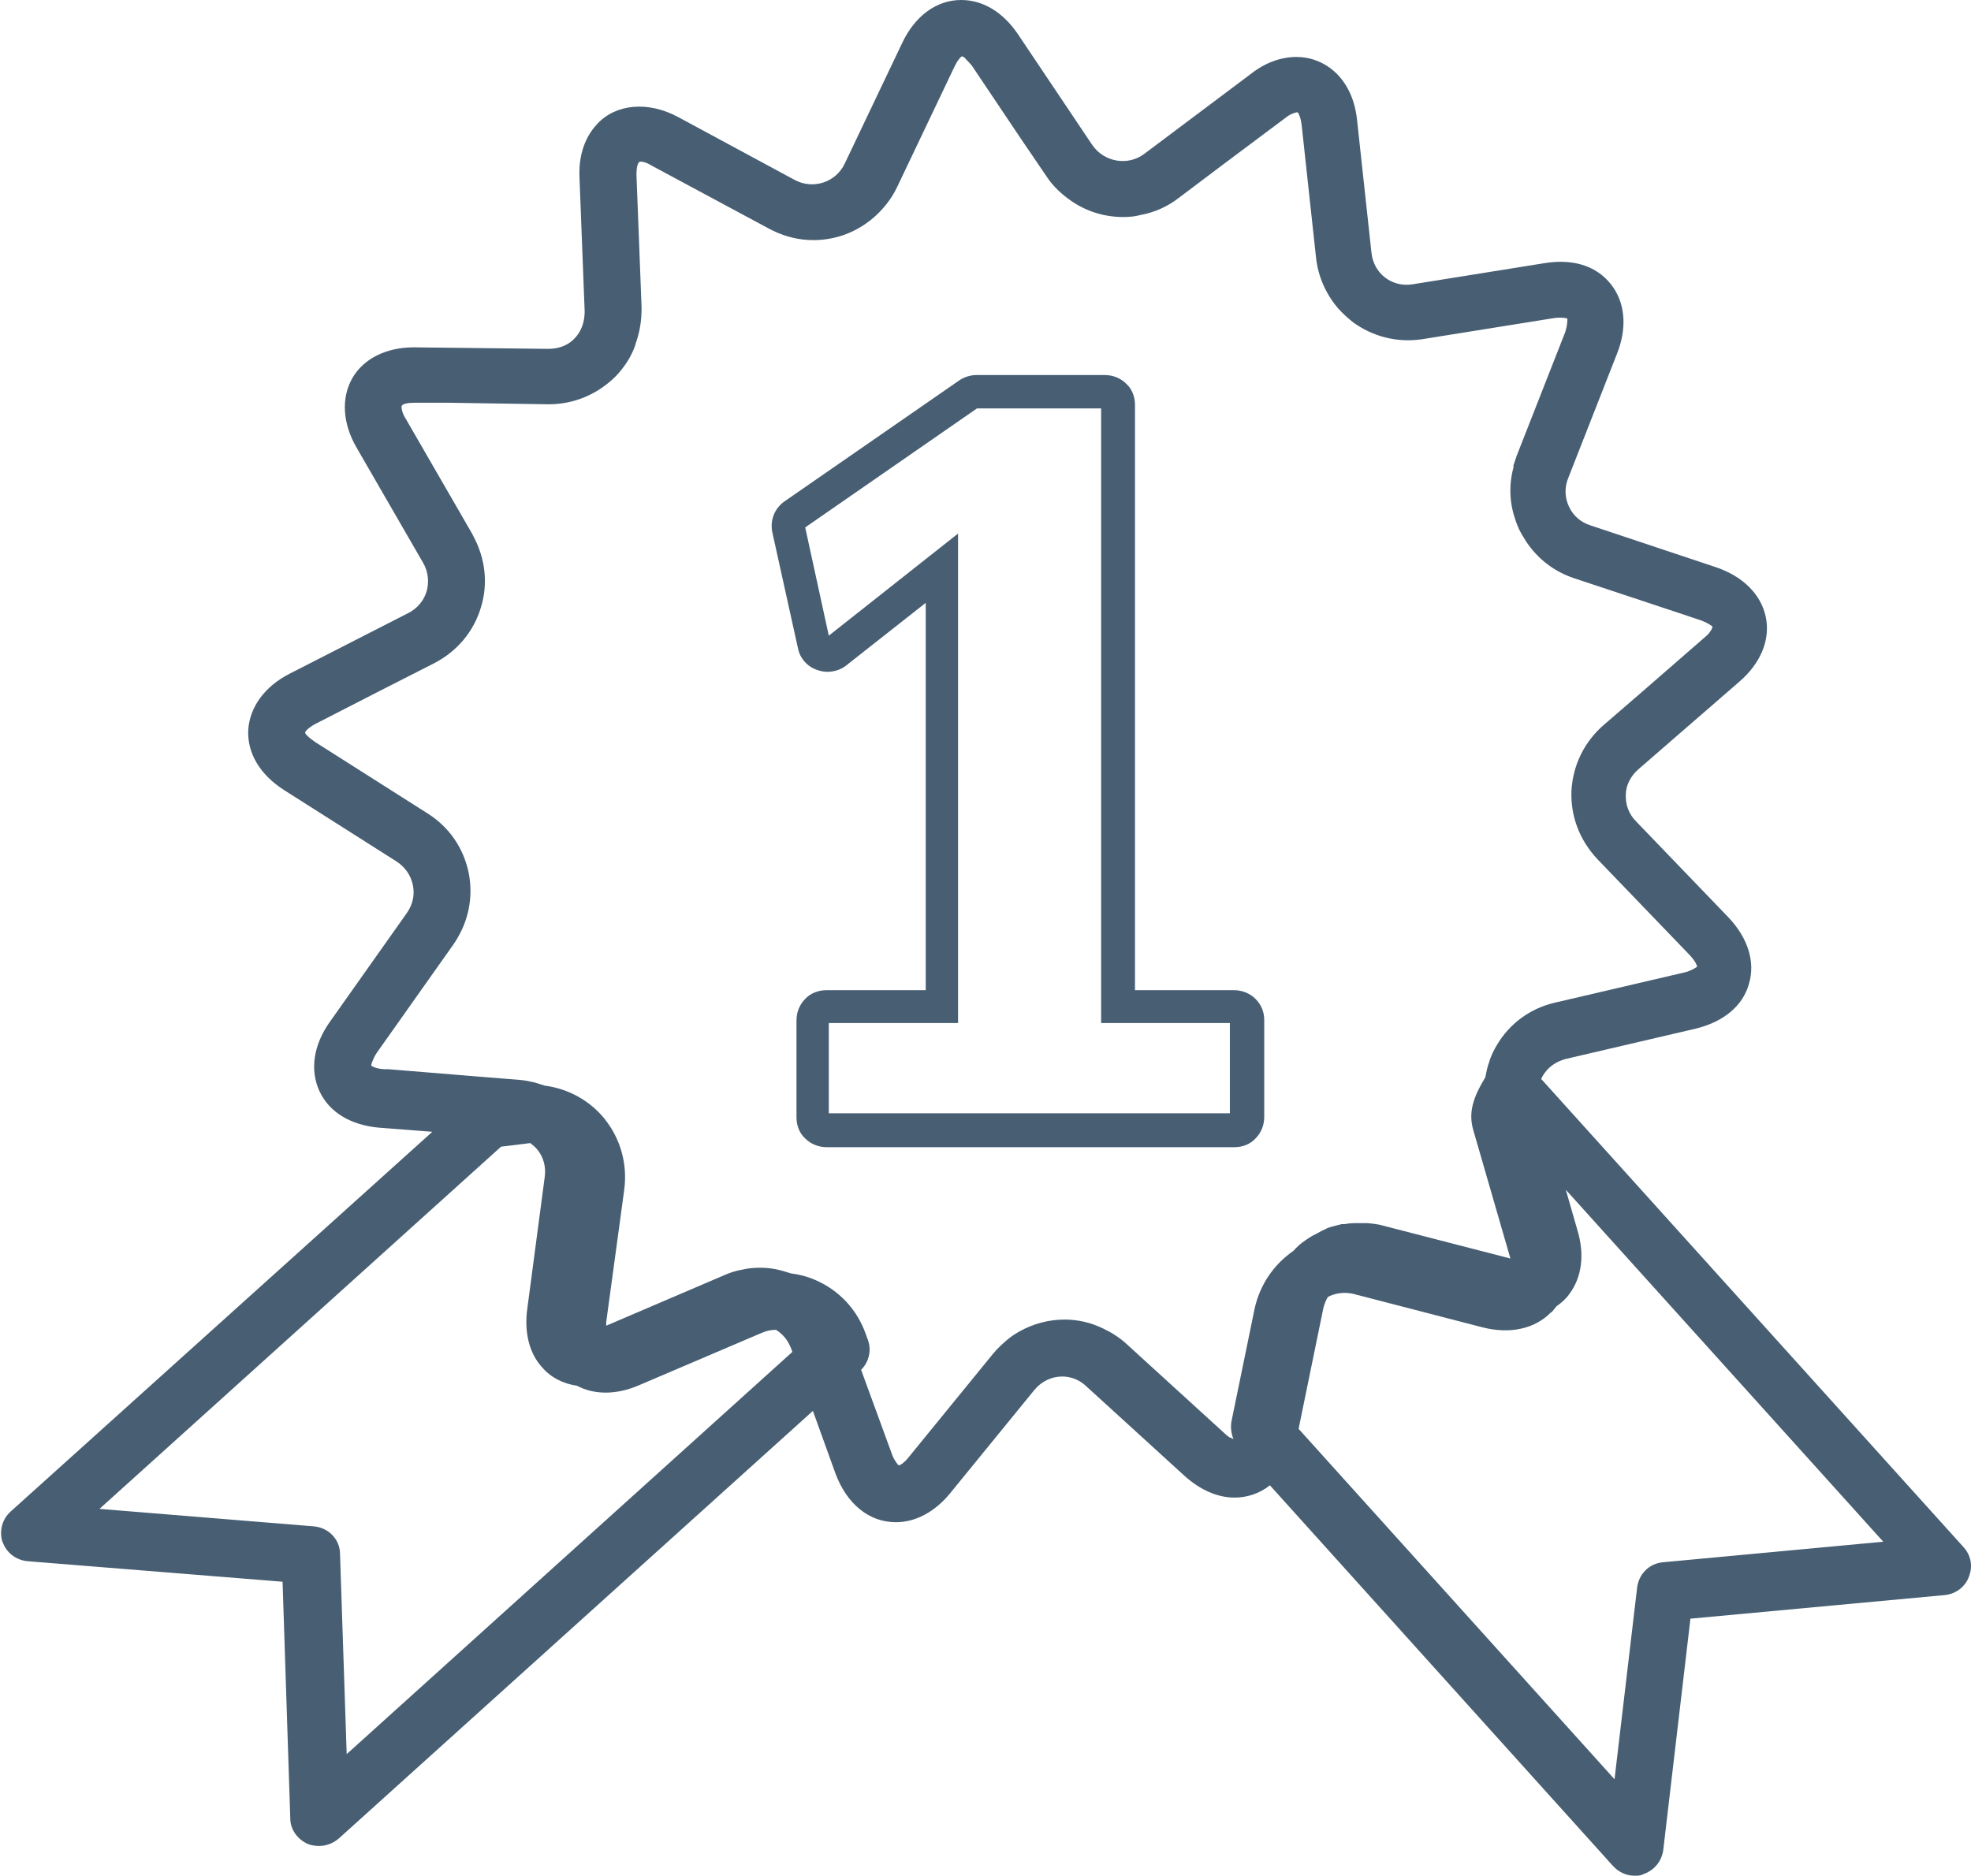
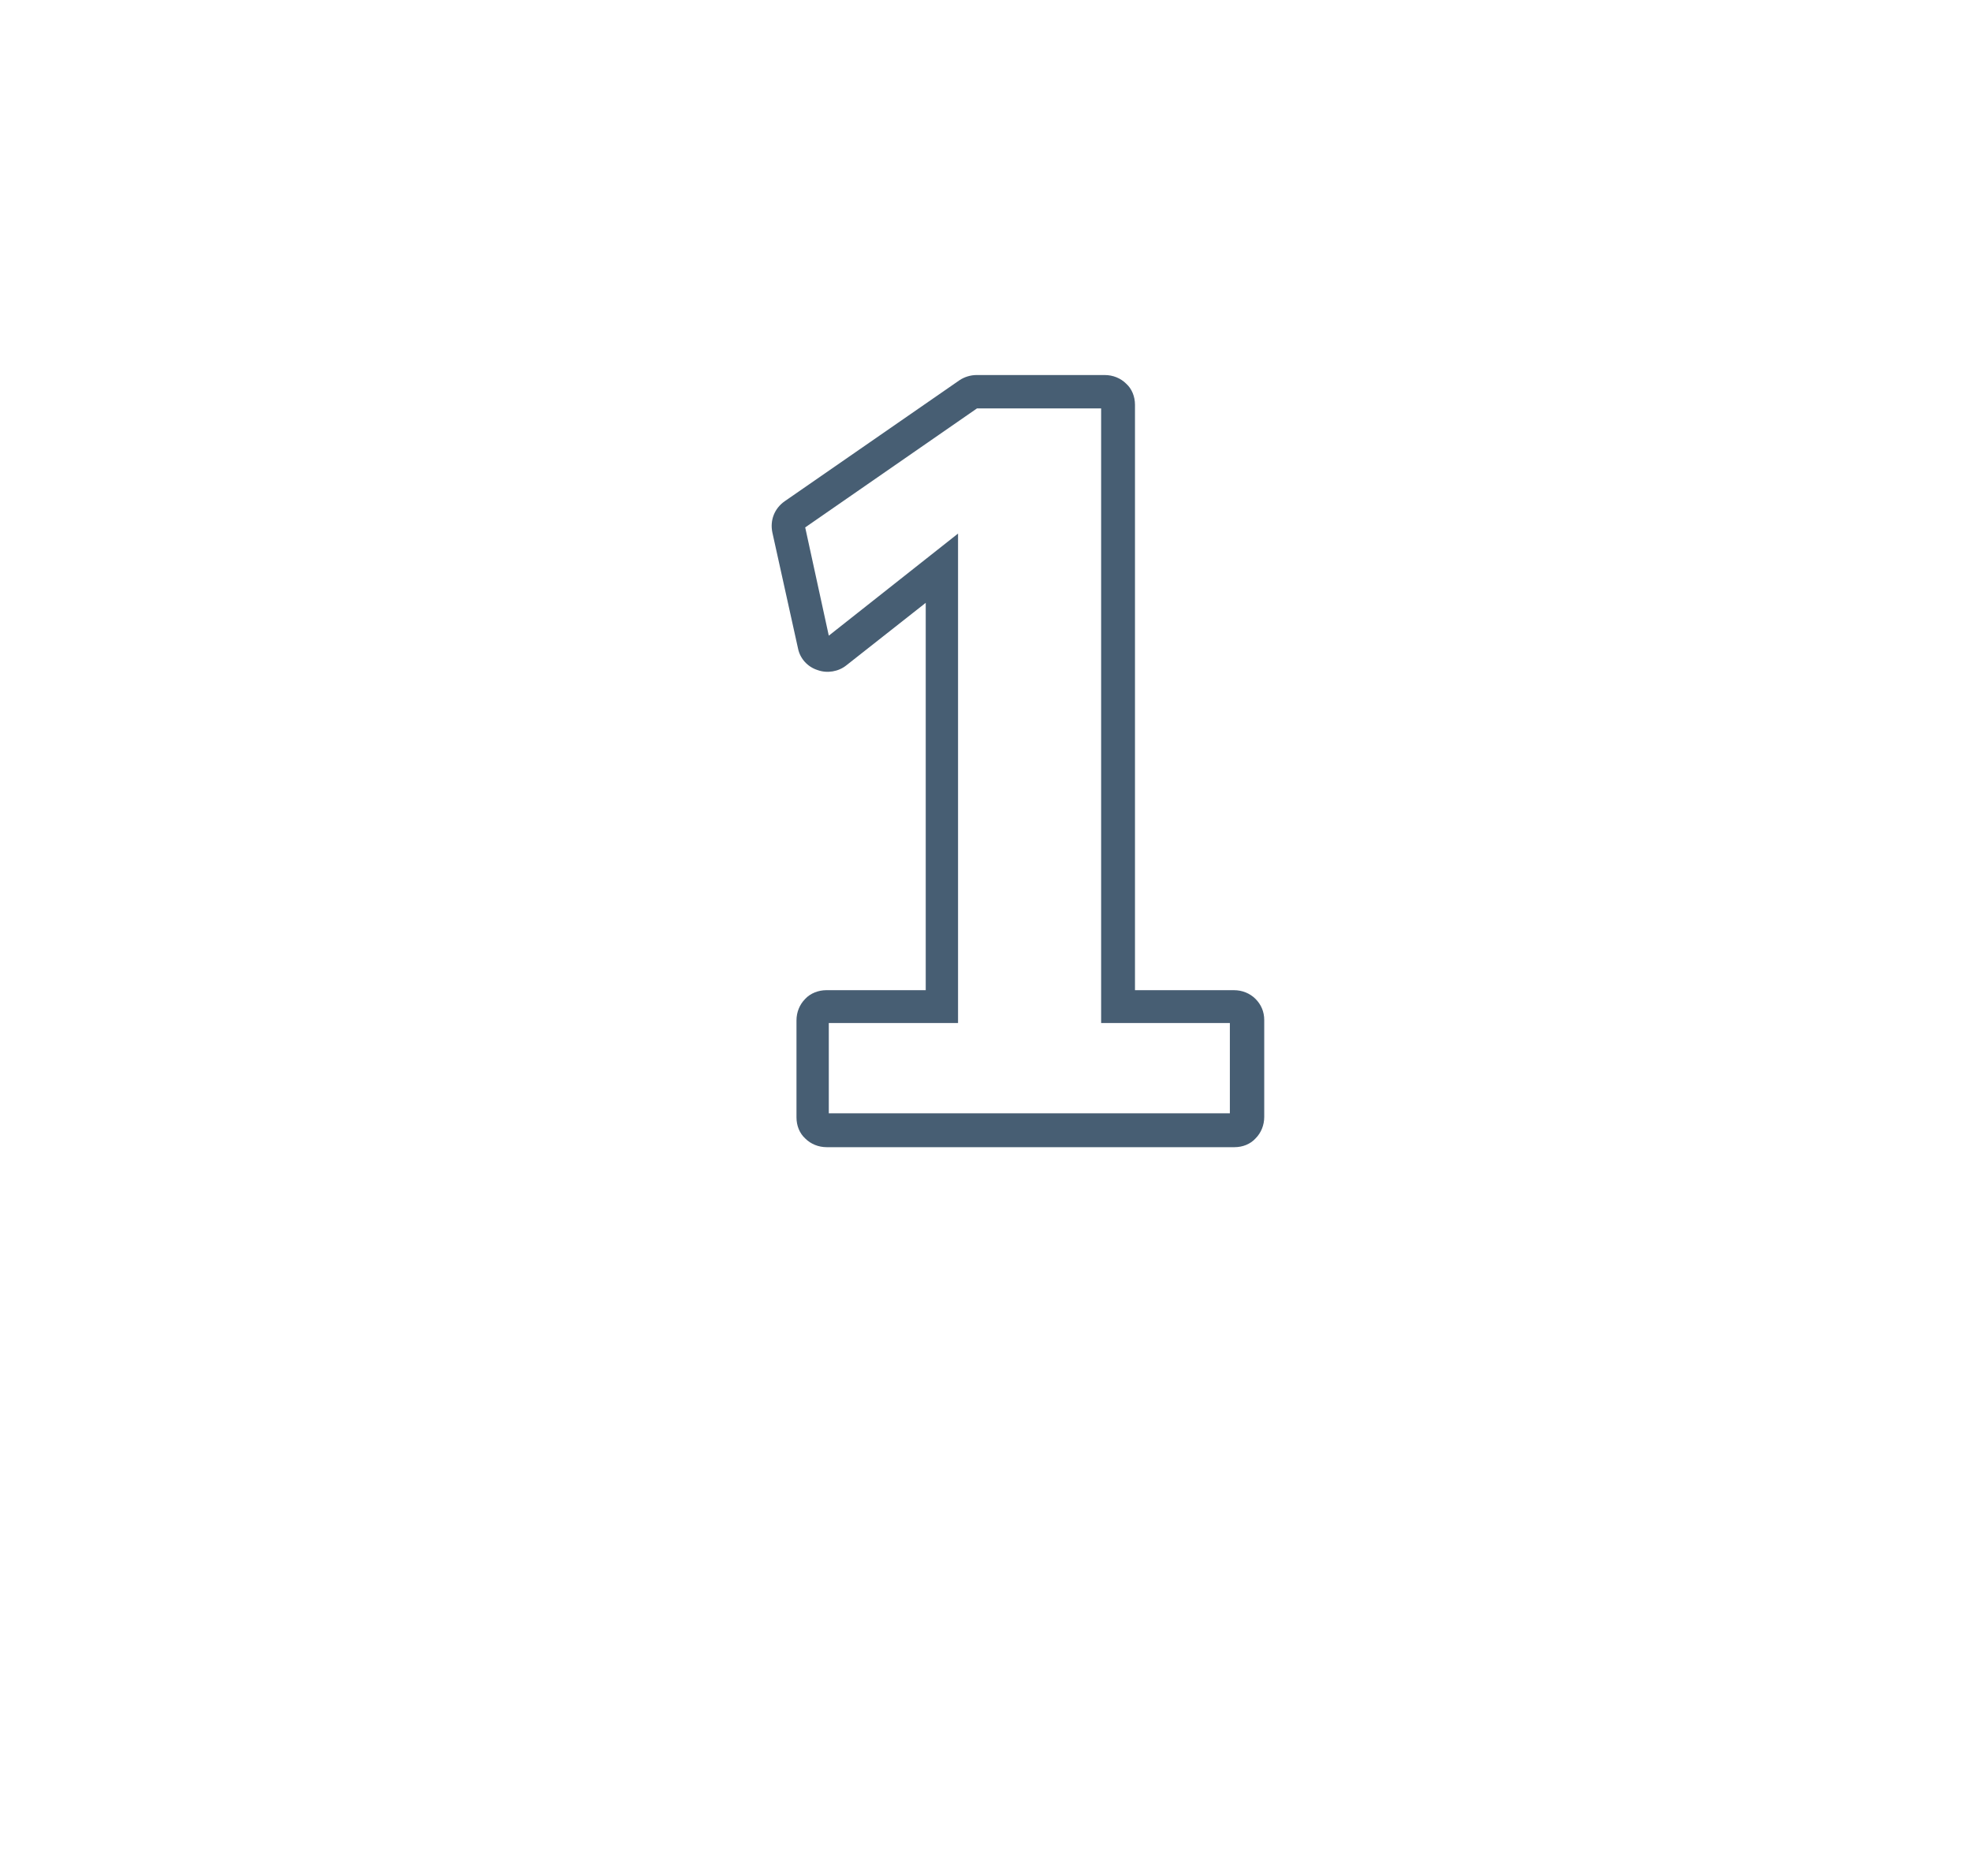
<svg xmlns="http://www.w3.org/2000/svg" width="1080" height="1028" viewBox="0 0 1080 1028" fill="none">
  <path d="M437.273 355.413C438.397 361.037 442.612 365.536 447.952 367.223C453.291 369.191 459.474 368.066 463.69 364.692L507.249 330.388V542.68H452.729C448.514 542.68 444.017 544.367 441.207 547.46C438.116 550.553 436.43 554.771 436.43 559.27V612.413C436.43 616.912 438.116 621.13 441.207 623.942C444.298 627.035 448.514 628.722 453.01 628.722H676.43C680.926 628.722 685.142 627.035 687.952 623.942C691.043 620.849 692.729 616.631 692.729 612.132V558.989C692.729 554.49 691.043 550.553 687.952 547.46C684.86 544.367 680.645 542.68 676.149 542.68H621.91V221.852C621.91 217.353 620.224 213.135 617.132 210.324C614.041 207.231 609.825 205.543 605.329 205.543H535.071C531.699 205.543 528.327 206.668 525.797 208.355L429.966 274.714C424.345 278.651 421.816 285.118 423.221 291.866L437.273 355.413ZM535.633 223.82H603.362V560.676H673.9V610.164H454.135V560.676H524.954V292.429L454.135 348.384L441.207 289.054L535.352 223.82H535.633Z" fill="#475E73" />
-   <path d="M1.395 844.951C3.362 850.855 8.701 855.073 15.165 855.636L154.837 866.883L159.053 996.508C159.053 1002.69 162.987 1008.04 168.608 1010.57C170.575 1011.41 172.823 1011.69 174.79 1011.69C178.725 1011.69 182.378 1010.29 185.47 1007.75L445.423 773.249L457.788 807.554C463.971 824.143 476.055 834.266 490.95 834.266C501.629 834.266 512.308 828.642 520.739 818.238L566.828 761.721C570.762 756.941 576.383 754.41 582.004 754.41C585.376 754.41 590.434 755.254 595.212 759.753L649.17 808.959C657.601 816.551 667.156 820.769 676.43 820.769C682.893 820.769 689.919 818.801 695.821 814.021L883.83 1022.66C886.922 1026.03 891.137 1028 895.634 1028C897.32 1028 899.006 1028 900.411 1027.16C906.313 1025.19 910.528 1020.13 911.371 1013.94L926.266 887.128L1065.66 874.194C1071.56 873.631 1076.9 869.695 1078.87 864.071C1081.11 858.447 1079.99 852.261 1075.77 847.763L844.486 591.325C844.486 591.325 845.048 590.2 845.329 589.638C848.139 584.858 852.636 581.765 857.975 580.359L929.076 563.769C944.252 560.114 954.931 551.397 958.303 539.306C961.957 527.216 957.741 514 947.062 502.753L896.477 450.172C892.542 446.235 890.575 440.893 890.856 435.55C890.856 430.208 893.666 425.147 897.882 421.491L952.964 373.69C964.767 363.568 970.107 350.633 967.577 338.261C965.048 325.889 955.212 316.048 940.598 310.987L871.465 287.93C866.125 286.243 861.91 282.588 859.662 277.526C857.413 272.746 857.132 267.123 859.381 261.78L886.078 193.734C891.418 180.237 890.575 167.303 884.111 157.743C876.523 146.496 863.315 141.434 846.172 144.246L774.228 155.775C762.706 157.743 752.589 149.87 751.465 138.341L743.596 65.796C741.067 41.896 725.048 31.211 710.434 31.211C702.004 31.211 693.292 34.304 685.423 40.49L626.968 84.355C617.975 91.103 605.048 88.853 598.584 79.574L557.835 18.839C549.685 6.748 538.725 0 526.641 0C513.151 0 501.348 8.717 494.322 23.619L462.847 89.697C458.069 99.82 445.704 104.037 435.587 98.695L371.512 64.109C355.212 55.393 337.788 56.799 327.39 67.765C322.612 72.826 316.711 82.105 317.554 97.851L320.364 170.677C320.364 176.301 318.678 181.362 315.025 185.299C311.371 189.235 306.313 191.203 300.411 191.203L226.781 190.36C211.605 190.36 199.24 196.546 193.057 207.231C186.875 218.197 187.718 231.975 195.306 245.19L231.84 308.456C234.65 313.236 235.212 318.86 233.807 323.921C232.402 328.982 228.748 333.481 223.69 336.012L158.772 369.191C145.001 376.221 136.851 387.468 136.008 400.121C135.446 412.775 142.472 424.584 155.68 433.02L217.226 472.104C222.004 475.197 225.095 479.696 226.219 485.038C227.343 490.381 226.219 495.723 222.847 500.503L180.692 560.114C171.699 572.767 169.732 586.545 175.071 598.073C180.411 609.602 192.214 616.631 207.671 618.037L236.898 620.287L5.891 828.361C1.114 832.579 -0.573 839.327 1.395 845.232V844.951ZM850.107 719.263C850.107 719.263 852.074 717.013 852.917 715.888C855.727 713.92 857.975 711.952 859.943 709.14C866.687 700.142 868.374 687.77 864.439 674.555L857.975 652.06L1031.93 844.951L911.371 856.198C903.783 856.76 897.882 862.665 897.039 870.257L884.673 975.138L711.559 783.091L725.048 717.294C725.61 714.764 726.453 712.795 727.577 710.827C731.793 708.578 736.851 708.015 741.629 709.14L812.167 727.417C827.343 731.353 841.114 728.26 849.826 719.263H850.107ZM210.481 585.982C205.704 585.701 203.737 584.295 203.456 584.014C203.456 584.014 203.456 583.733 203.456 583.452C203.456 583.452 204.299 580.359 206.266 577.266L248.42 517.655C250.388 514.844 252.074 511.751 253.479 508.658C257.694 499.097 258.819 488.694 256.851 478.571C254.041 464.793 246.172 453.265 234.088 445.673L172.542 406.589C170.575 405.183 169.17 404.058 168.327 403.214C167.484 402.371 167.203 401.808 167.203 401.527C167.203 400.965 168.608 398.997 172.823 396.747L206.266 379.595L237.741 363.568C250.388 357.101 259.662 346.135 263.596 332.638C267.53 319.703 265.844 306.207 259.662 294.397C259.381 293.835 259.1 293.272 258.819 292.71L222.285 229.444C220.317 226.351 220.036 224.102 220.036 222.977C220.036 222.696 220.036 222.415 220.036 222.415C220.036 222.415 220.317 222.415 220.598 221.852C221.441 221.29 223.409 220.728 227.062 220.728H245.891L300.692 221.571C314.744 221.571 327.671 215.947 337.507 206.106C342.285 201.045 345.938 195.421 348.186 188.954C348.186 188.392 348.467 187.829 348.748 186.986C350.716 181.081 351.559 175.176 351.559 168.709L348.748 95.883C348.748 91.103 349.591 88.853 350.715 88.572C351.559 88.572 353.526 88.572 357.179 90.822L410.013 119.221L421.535 125.407C421.535 125.407 423.221 126.251 423.783 126.532C430.809 129.906 438.116 131.593 445.704 131.593C458.912 131.593 470.997 126.532 480.271 117.815C484.767 113.597 488.701 108.536 491.512 102.631L522.987 36.554C522.987 36.554 524.111 34.304 524.673 33.461C525.797 32.055 526.36 31.211 526.922 30.93H527.203C527.203 30.93 527.765 30.93 528.327 31.492C528.608 31.492 528.889 32.055 529.17 32.336C530.013 33.179 531.137 34.304 532.542 35.991L560.083 77.044L573.292 96.445C576.383 101.225 580.317 105.162 584.814 108.536C593.526 115.284 604.205 118.94 615.446 118.94C618.819 118.94 621.91 118.659 625.001 117.815C632.589 116.409 639.615 113.316 645.797 108.536L669.685 90.54L704.252 64.672C707.343 62.141 709.591 61.86 710.434 61.579C710.434 61.579 710.715 61.579 710.997 61.579C711.278 61.579 712.683 63.828 713.245 68.608L721.114 141.153C722.238 151.838 726.734 161.398 733.198 168.99C735.727 171.802 738.538 174.333 741.348 176.582C751.746 184.174 765.235 188.11 779.568 185.861L851.512 174.333C855.446 173.77 858.538 174.333 858.819 174.614C858.819 174.614 858.819 174.895 858.819 175.176C858.819 176.02 858.819 178.269 857.694 181.924L830.997 249.97C830.434 251.658 829.872 253.345 829.31 255.032C829.31 255.313 829.31 255.875 829.31 256.156C826.781 265.435 827.062 275.277 830.153 284.275C830.716 286.243 831.559 288.211 832.402 290.179C833.526 292.429 834.931 294.678 836.336 296.928C842.519 306.207 851.512 313.236 862.472 316.892L914.182 334.044L931.886 339.949C934.978 341.073 936.664 342.198 937.507 342.76C938.069 343.042 938.35 343.323 938.35 343.604C938.35 343.604 938.069 345.01 936.664 346.697C936.102 347.54 935.259 348.384 933.854 349.509L899.287 379.595L878.772 397.31C868.093 406.589 861.91 419.242 861.067 433.301C860.505 447.36 865.563 460.575 875.399 470.979L925.985 523.56C929.357 527.215 929.919 529.465 929.919 529.746C929.919 529.746 929.919 529.746 929.638 530.027C929.638 530.027 926.828 531.996 923.456 532.839L852.355 549.429C838.584 552.522 827.062 560.957 820.036 573.048C818.35 575.86 817.226 578.391 816.102 581.484C816.102 581.484 816.102 581.484 816.102 581.765C814.978 584.577 814.416 587.67 813.854 590.481C807.39 601.166 804.299 609.602 807.39 619.724L827.624 689.738L757.929 671.743C755.118 670.899 752.027 670.618 749.217 670.337C747.812 670.337 746.406 670.337 744.72 670.337C741.91 670.337 739.381 670.337 736.851 670.899C736.289 670.899 735.727 670.899 735.165 670.899C732.917 671.462 730.669 672.024 728.701 672.586C727.858 672.868 727.015 673.149 726.172 673.711C724.767 674.273 723.643 674.836 722.238 675.679C720.552 676.523 718.865 677.366 717.179 678.491C716.617 678.772 716.055 679.335 715.493 679.616C712.964 681.303 710.716 683.271 708.748 685.521C697.788 693.113 690.2 704.36 687.39 717.575L674.744 779.154C674.182 782.528 674.744 785.903 675.868 788.714C675.868 788.714 674.744 788.152 674.182 787.871C674.182 787.871 674.181 787.871 673.9 787.871C673.057 787.308 672.214 786.746 671.371 785.903L617.413 736.696C613.479 733.04 608.982 730.229 604.205 727.979C597.741 724.886 590.715 723.199 583.409 723.199C574.697 723.199 566.266 725.448 558.678 729.666C556.149 731.072 553.619 732.759 551.371 734.727C548.842 736.977 546.313 739.226 544.064 742.038L497.975 798.556C497.975 798.556 496.851 799.962 496.289 800.524C495.727 801.086 494.884 801.649 494.322 802.211C493.479 802.773 492.917 803.055 492.636 803.055C492.636 803.055 492.355 803.055 492.074 802.773C492.074 802.773 489.826 800.243 488.701 796.869L471.84 750.755C476.055 746.537 477.741 740.07 475.493 734.165L474.369 731.072C469.591 717.575 459.755 707.172 446.828 701.548C442.331 699.58 437.835 698.455 433.338 697.893C430.809 697.049 427.999 696.206 425.189 695.643C422.378 695.081 419.568 694.8 416.477 694.8C413.104 694.8 409.732 695.081 406.359 695.924C402.987 696.487 399.615 697.612 396.523 699.017L332.167 726.573C332.167 726.011 332.167 725.449 332.167 724.605L342.004 652.341C343.971 638.001 340.036 624.223 331.324 613.257C323.175 603.135 311.371 596.667 298.444 594.98C296.758 594.418 294.79 593.856 293.104 593.293C290.575 592.731 288.046 592.168 285.235 591.887L260.786 589.919L212.73 585.982H210.481ZM274.556 628.441L290.575 626.473C291.98 627.597 293.385 628.722 294.509 630.128C297.882 634.346 299.287 639.688 298.444 645.312L288.889 717.575C287.203 730.229 290.013 741.757 297.039 749.349C301.816 754.973 308.561 758.347 316.149 759.471C325.704 764.533 337.788 764.533 350.153 759.19L417.32 730.51C419.849 729.385 422.378 728.823 425.189 728.823C428.842 731.072 431.652 734.446 433.338 738.664L434.182 740.914L189.966 961.36L186.313 851.699C186.313 843.545 179.849 837.078 171.699 836.515L54.509 826.955L274.556 628.441Z" fill="#475E73" />
</svg>